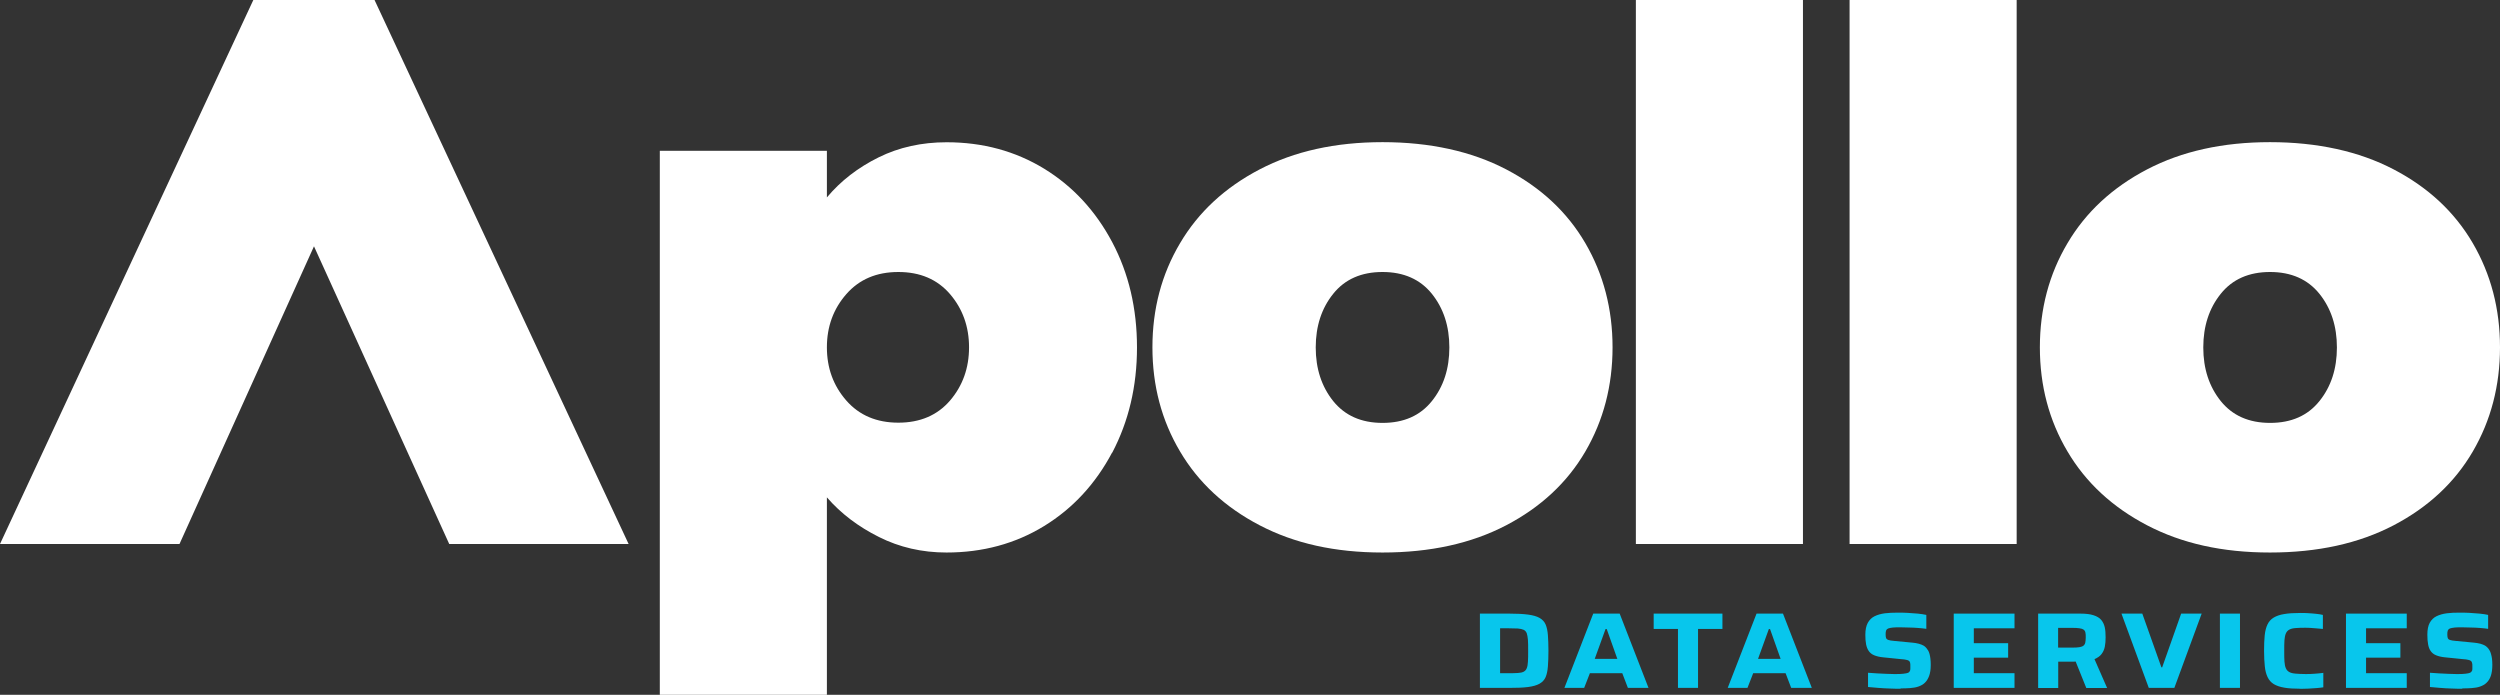
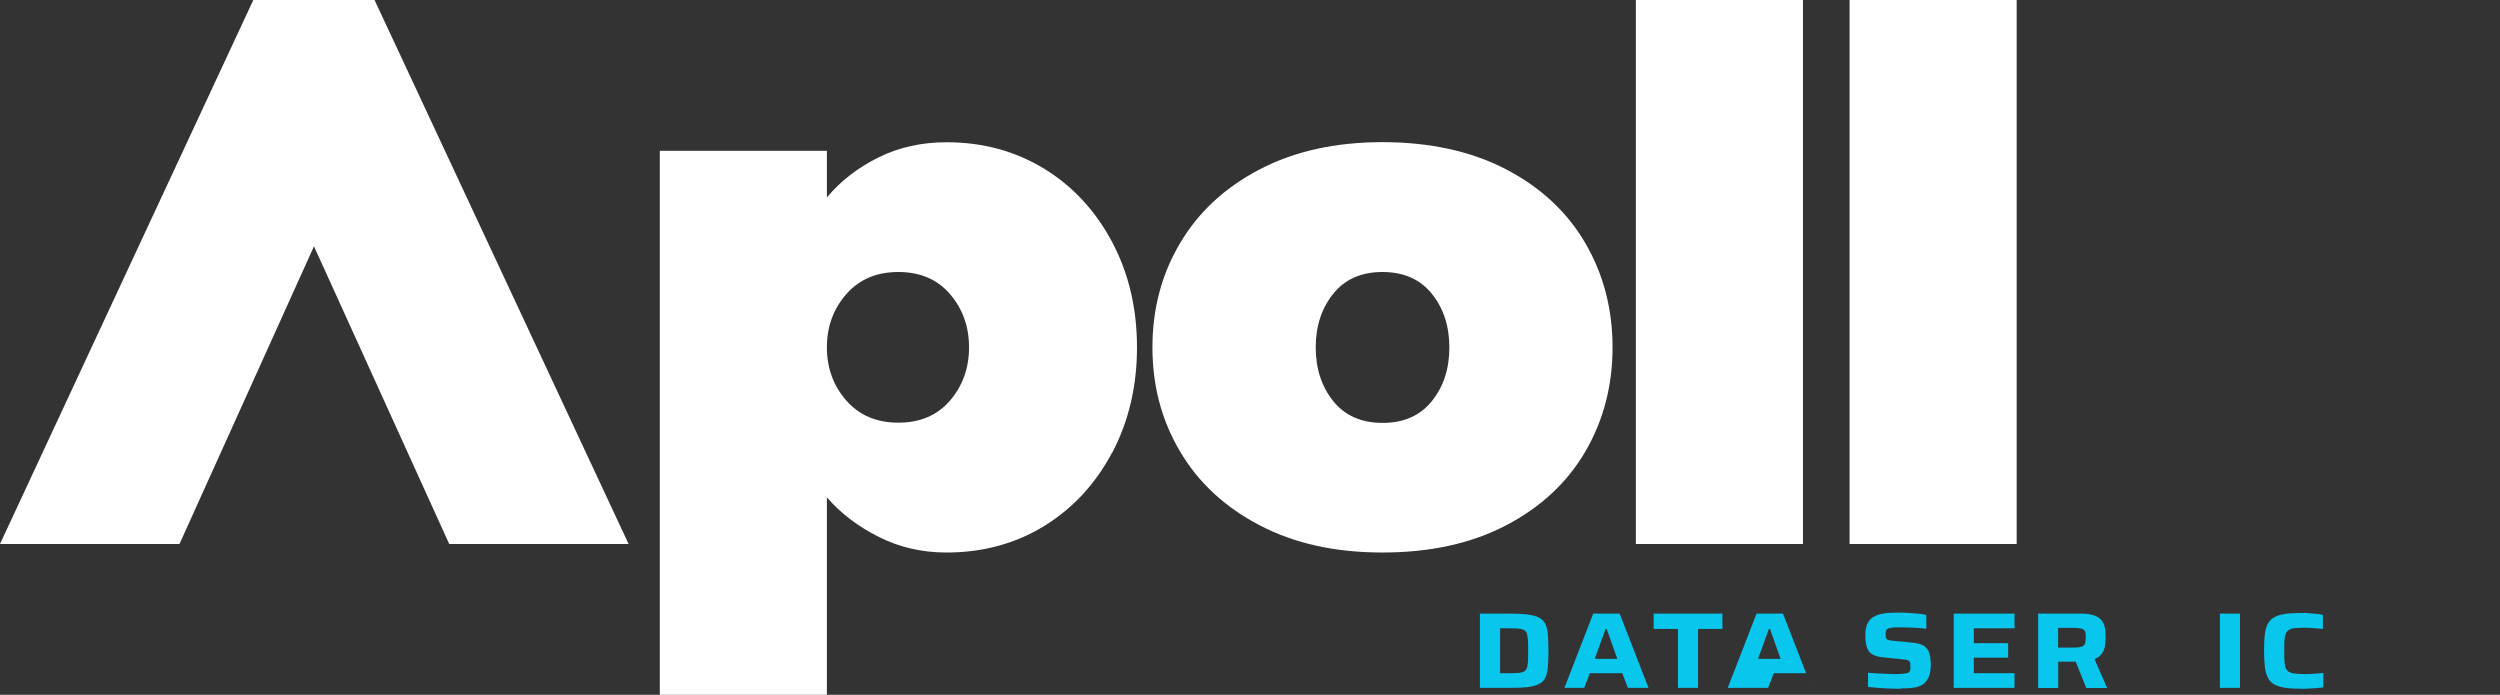
<svg xmlns="http://www.w3.org/2000/svg" id="Layer_2" data-name="Layer 2" viewBox="0 0 231.62 64.37">
  <rect x="0" y="0" width="231.62" height="64.37" fill="#333333" stroke="none" />
  <g id="Layer_1-2" data-name="Layer 1">
    <g>
      <g>
        <path d="M58.25,50.4h-16.63l-12.53-27.58-12.46,27.58H0L23.47,0h11.23l23.54,50.4Z" fill="#fff" />
        <path d="M103.03,41.94c-1.54,2.9-3.64,5.17-6.3,6.8-2.66,1.63-5.68,2.45-9.04,2.45-2.26,0-4.35-.48-6.26-1.44-1.92-.96-3.53-2.18-4.82-3.67v18.29h-15.48V13.97h15.48v4.32c1.29-1.54,2.89-2.77,4.79-3.71s4-1.4,6.3-1.4c3.36,0,6.37.82,9.04,2.45,2.66,1.63,4.76,3.9,6.3,6.8,1.54,2.9,2.3,6.16,2.3,9.76s-.77,6.85-2.3,9.76ZM88.02,27.25c-1.18-1.37-2.77-2.05-4.79-2.05s-3.62.68-4.82,2.05-1.8,3.01-1.8,4.93.6,3.56,1.8,4.93c1.2,1.37,2.81,2.05,4.82,2.05s3.61-.68,4.79-2.05c1.17-1.37,1.76-3.01,1.76-4.93s-.59-3.56-1.76-4.93Z" fill="#fff" />
        <path d="M146.88,41.83c-1.68,2.88-4.13,5.16-7.34,6.84-3.22,1.68-7.03,2.52-11.45,2.52s-8.16-.84-11.38-2.52c-3.22-1.68-5.68-3.96-7.38-6.84-1.71-2.88-2.56-6.1-2.56-9.65s.85-6.77,2.56-9.65c1.7-2.88,4.16-5.16,7.38-6.84,3.22-1.68,7.01-2.52,11.38-2.52s8.23.84,11.45,2.52c3.22,1.68,5.66,3.96,7.34,6.84,1.68,2.88,2.52,6.1,2.52,9.65s-.84,6.77-2.52,9.65ZM132.66,27.22c-1.08-1.34-2.61-2.02-4.57-2.02s-3.49.67-4.57,2.02c-1.08,1.34-1.62,3-1.62,4.97s.54,3.62,1.62,4.97c1.08,1.34,2.6,2.02,4.57,2.02s3.49-.67,4.57-2.02c1.08-1.34,1.62-3,1.62-4.97s-.54-3.62-1.62-4.97Z" fill="#fff" />
        <path d="M167.04,0v50.4h-15.48V0h15.48Z" fill="#fff" />
        <path d="M186.84,0v50.4h-15.48V0h15.48Z" fill="#fff" />
-         <path d="M229.1,41.83c-1.68,2.88-4.13,5.16-7.34,6.84-3.22,1.68-7.03,2.52-11.45,2.52s-8.16-.84-11.38-2.52c-3.22-1.68-5.68-3.96-7.38-6.84-1.71-2.88-2.56-6.1-2.56-9.65s.85-6.77,2.56-9.65c1.7-2.88,4.16-5.16,7.38-6.84,3.22-1.68,7.01-2.52,11.38-2.52s8.23.84,11.45,2.52c3.22,1.68,5.66,3.96,7.34,6.84,1.68,2.88,2.52,6.1,2.52,9.65s-.84,6.77-2.52,9.65ZM214.89,27.22c-1.08-1.34-2.61-2.02-4.57-2.02s-3.49.67-4.57,2.02c-1.08,1.34-1.62,3-1.62,4.97s.54,3.62,1.62,4.97c1.08,1.34,2.6,2.02,4.57,2.02s3.49-.67,4.57-2.02c1.08-1.34,1.62-3,1.62-4.97s-.54-3.62-1.62-4.97Z" fill="#fff" />
      </g>
      <g>
        <path d="M137.11,63.73v-6.88h2.72c.71,0,1.29.03,1.74.09s.81.16,1.07.31.45.35.56.61c.11.26.18.59.21.99.03.4.05.88.05,1.44s-.02,1.05-.05,1.45c-.03.4-.1.73-.21.99s-.3.46-.56.61c-.26.15-.62.25-1.07.31s-1.03.08-1.74.08h-2.72ZM138.98,62.37h.77c.36,0,.66,0,.88-.02.23-.01.41-.05.54-.12.13-.07.22-.17.28-.32.06-.15.1-.35.11-.61.02-.26.02-.59.02-1s0-.75-.02-1.01c-.02-.26-.06-.47-.11-.62-.06-.15-.16-.26-.29-.32-.13-.06-.31-.1-.54-.12-.23-.01-.51-.02-.86-.02h-.78v4.16Z" fill="#08c6ec" />
        <path d="M144.94,63.73l2.67-6.88h2.45l2.67,6.88h-1.91l-.52-1.36h-3l-.53,1.36h-1.83ZM147.75,61.04h2.09l-.98-2.76h-.11l-1,2.76Z" fill="#08c6ec" />
        <path d="M155.46,63.73v-5.46h-2.25v-1.42h6.37v1.42h-2.26v5.46h-1.86Z" fill="#08c6ec" />
-         <path d="M160.07,63.73l2.67-6.88h2.45l2.67,6.88h-1.91l-.52-1.36h-3l-.53,1.36h-1.83ZM162.88,61.04h2.09l-.98-2.76h-.11l-1,2.76Z" fill="#08c6ec" />
+         <path d="M160.07,63.73l2.67-6.88h2.45l2.67,6.88l-.52-1.36h-3l-.53,1.36h-1.83ZM162.88,61.04h2.09l-.98-2.76h-.11l-1,2.76Z" fill="#08c6ec" />
        <path d="M176.08,63.81c-.31,0-.65,0-1.01-.02-.36-.01-.72-.03-1.07-.06-.35-.03-.66-.05-.93-.08v-1.32c.29.02.59.04.88.06s.58.03.85.04c.27,0,.5.02.69.02.37,0,.65,0,.85-.03.2-.02.34-.05.45-.09.07-.04.12-.09.15-.15.03-.06.05-.12.05-.21,0-.08,0-.17,0-.26,0-.12,0-.22-.02-.3-.02-.08-.05-.14-.1-.18-.05-.04-.14-.08-.26-.1-.12-.03-.27-.05-.46-.06l-1.68-.17c-.33-.03-.61-.1-.83-.19-.22-.09-.38-.22-.5-.39s-.2-.38-.25-.62-.07-.55-.07-.9c0-.46.08-.83.23-1.1s.36-.48.63-.61.58-.22.95-.27c.36-.04.75-.06,1.16-.06.3,0,.61,0,.94.02s.64.04.95.07c.3.03.56.07.79.12v1.29c-.22-.03-.47-.06-.75-.08s-.56-.04-.85-.04c-.29-.01-.56-.02-.8-.02-.28,0-.51,0-.7.02-.18.02-.32.05-.41.08-.12.05-.19.12-.22.21-.03.08-.04.19-.04.33,0,.15.01.27.04.35.03.08.1.14.21.18.11.04.29.07.54.09l1.68.16c.21.02.41.05.6.1.19.05.35.12.5.21.14.1.26.24.37.42.05.09.1.2.13.33.04.13.06.28.08.44.02.17.03.36.03.57,0,.41-.05.74-.15,1.01s-.23.48-.4.64c-.17.16-.37.27-.6.35s-.49.12-.76.14c-.28.02-.57.03-.88.03Z" fill="#08c6ec" />
        <path d="M181.01,63.73v-6.88h5.63v1.36h-3.77v1.38h3.18v1.34h-3.18v1.44h3.77v1.36h-5.63Z" fill="#08c6ec" />
        <path d="M188.83,63.73v-6.88h3.92c.5,0,.91.05,1.21.15.31.1.55.24.71.43.16.19.27.42.33.68.06.27.08.58.08.94,0,.31-.02.59-.07.85-.05.26-.15.49-.3.69-.15.2-.37.35-.66.48l1.17,2.67h-1.93l-1.15-2.86.61.26c-.1.08-.2.13-.3.14s-.2.02-.28.02h-1.48v2.44h-1.86ZM190.69,60h1.27c.3,0,.53-.01.7-.04.17-.03.3-.08.38-.15.08-.07.14-.17.16-.29.02-.12.04-.27.04-.46s0-.34-.03-.45c-.02-.11-.07-.2-.16-.27-.08-.06-.21-.11-.38-.13-.17-.03-.4-.04-.7-.04h-1.29v1.82Z" fill="#08c6ec" />
-         <path d="M199.08,63.73l-2.53-6.88h1.93l1.77,4.98h.07l1.76-4.98h1.9l-2.53,6.88h-2.37Z" fill="#08c6ec" />
        <path d="M205.67,63.73v-6.88h1.86v6.88h-1.86Z" fill="#08c6ec" />
        <path d="M213.12,63.81c-.59,0-1.09-.03-1.49-.1-.4-.07-.72-.18-.97-.33s-.44-.37-.57-.64c-.13-.27-.22-.6-.26-1s-.07-.88-.07-1.44.02-1.04.06-1.44c.04-.4.13-.74.26-1.01.13-.27.32-.48.57-.63s.58-.27.98-.33c.4-.07.9-.1,1.5-.1.23,0,.48,0,.73.02.25.01.5.04.73.06s.44.06.62.1v1.3c-.25-.03-.48-.05-.69-.06-.21-.01-.38-.02-.54-.04-.15,0-.27-.01-.38-.01-.37,0-.68.01-.93.03-.25.02-.44.07-.58.15-.14.08-.24.19-.31.35-.07.16-.11.37-.13.62-.02.26-.02.59-.02.99s0,.73.02.99c.02.26.06.47.13.62.07.16.17.27.31.35.14.08.33.13.58.15.25.02.56.04.93.04.25,0,.54,0,.85-.03.31-.02.58-.05.8-.08v1.34c-.18.03-.39.05-.63.07-.24.02-.49.04-.75.05-.26.01-.51.02-.75.02Z" fill="#08c6ec" />
-         <path d="M217.35,63.73v-6.88h5.63v1.36h-3.77v1.38h3.18v1.34h-3.18v1.44h3.77v1.36h-5.63Z" fill="#08c6ec" />
-         <path d="M228.14,63.81c-.31,0-.65,0-1.02-.02-.36-.01-.72-.03-1.06-.06-.35-.03-.66-.05-.93-.08v-1.32c.29.02.59.04.89.06.3.02.58.03.85.04.27,0,.5.02.7.02.37,0,.65,0,.84-.03.2-.02.34-.05.44-.09.07-.04.12-.09.16-.15s.05-.12.05-.21c0-.08,0-.17,0-.26,0-.12,0-.22-.03-.3-.02-.08-.05-.14-.11-.18-.05-.04-.14-.08-.25-.1-.12-.03-.27-.05-.46-.06l-1.68-.17c-.33-.03-.61-.1-.83-.19-.22-.09-.38-.22-.5-.39s-.2-.38-.24-.62c-.05-.25-.07-.55-.07-.9,0-.46.07-.83.22-1.1s.36-.48.63-.61.58-.22.95-.27.75-.06,1.16-.06c.3,0,.61,0,.94.02.33.02.64.04.94.07.3.03.57.07.79.12v1.29c-.22-.03-.47-.06-.75-.08-.28-.02-.56-.04-.85-.04-.29-.01-.56-.02-.81-.02-.28,0-.51,0-.69.02-.18.02-.32.05-.42.08-.12.05-.19.12-.22.21-.03.08-.04.19-.04.33,0,.15.01.27.04.35.03.08.09.14.2.18s.29.07.54.09l1.68.16c.21.02.41.05.6.1.19.05.35.12.49.21.14.1.27.24.37.42.05.09.1.2.13.33.04.13.07.28.09.44.02.17.03.36.03.57,0,.41-.05.74-.14,1.01s-.23.48-.4.64-.37.27-.6.35-.48.12-.77.14c-.28.02-.57.03-.88.03Z" fill="#08c6ec" />
      </g>
    </g>
  </g>
</svg>